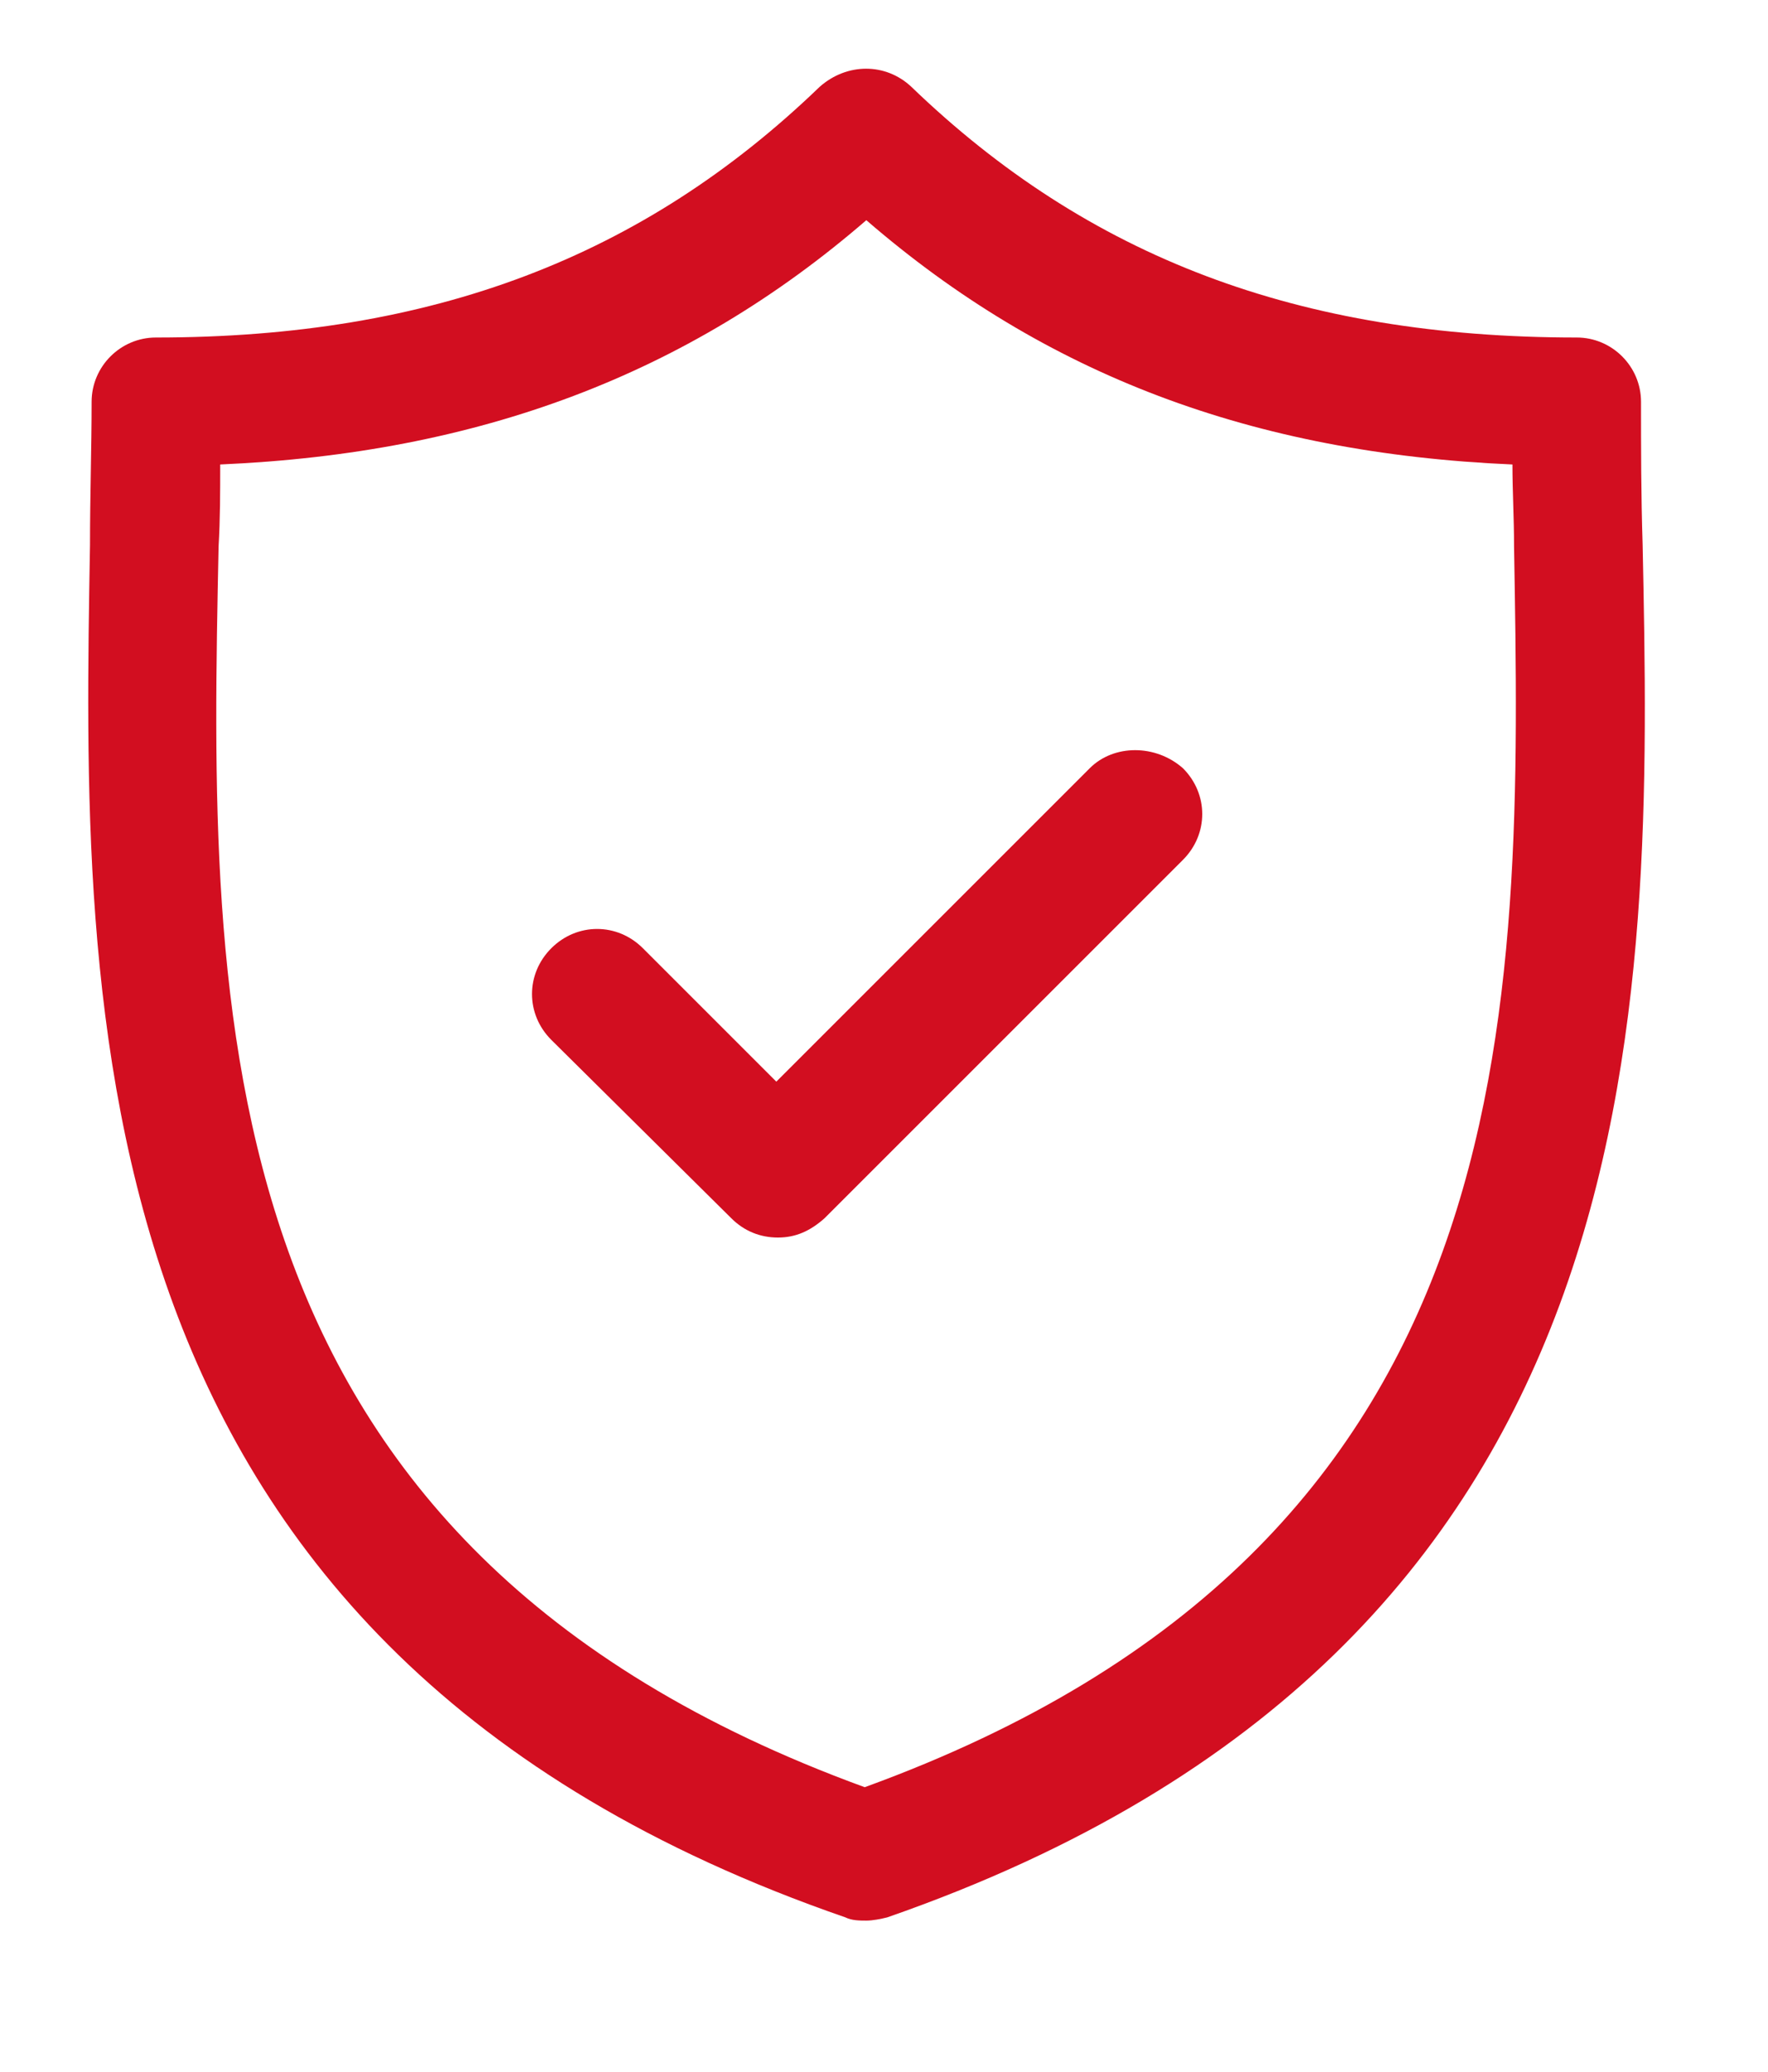
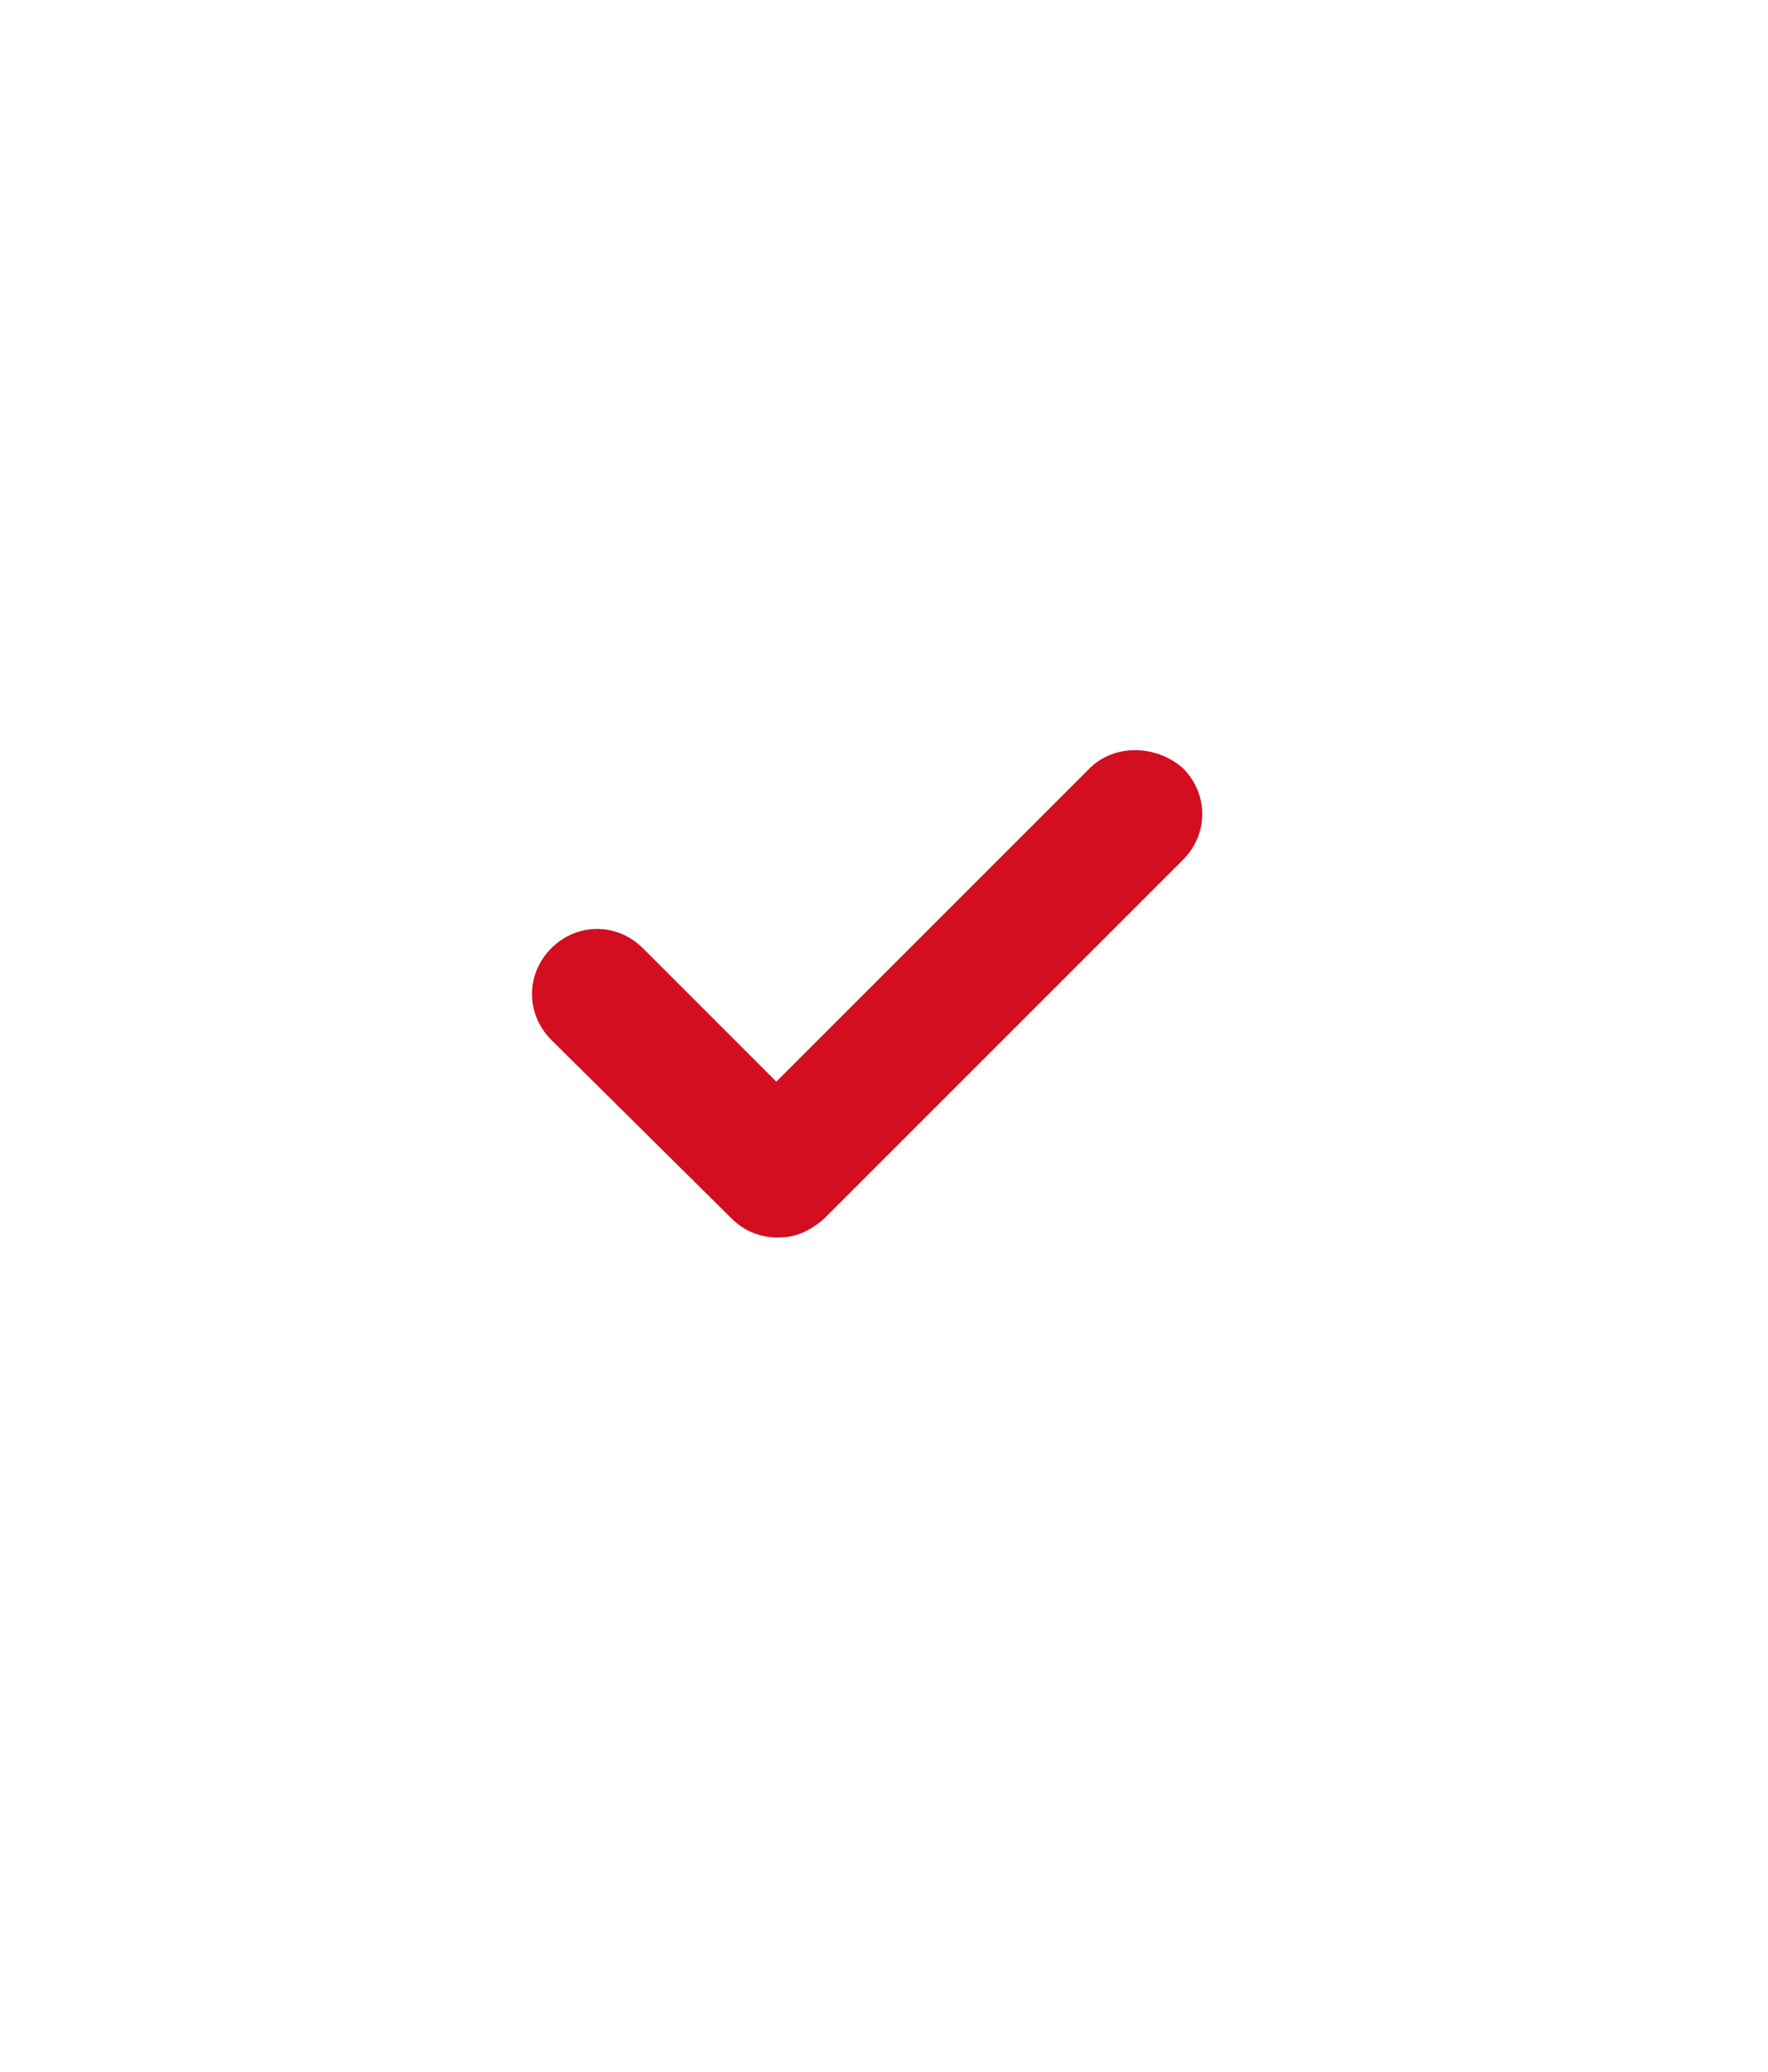
<svg xmlns="http://www.w3.org/2000/svg" version="1.1" id="Capa_1" x="0px" y="0px" viewBox="0 0 110 128.9" style="enable-background:new 0 0 110 128.9;" xml:space="preserve">
  <style type="text/css">
	.st0{fill:#D20E20;}
</style>
  <g>
-     <path class="st0" d="M102.2,33.9c-0.1-3.1-0.1-6.1-0.1-8.9c0-2.2-1.8-4-4-4c-17.3,0-30.4-5-41.4-15.6c-1.6-1.5-4-1.5-5.7,0   C40,16,26.9,21,9.7,21c-2.2,0-4,1.8-4,4c0,2.9-0.1,5.8-0.1,8.9c-0.5,29-1.3,68.7,47,85.4c0.4,0.2,0.9,0.2,1.3,0.2s0.9-0.1,1.3-0.2   C103.5,102.5,102.8,62.9,102.2,33.9z M53.8,111.2C12.4,96.1,13,63.2,13.6,34c0.1-1.7,0.1-3.4,0.1-5.1c16.1-0.7,29.1-5.6,40.2-15.2   c11.1,9.6,24,14.5,40.2,15.2c0,1.7,0.1,3.3,0.1,5.1C94.7,63.2,95.3,96.1,53.8,111.2z" />
-     <path class="st0" d="M67.8,47.8L48.3,67.3L40,59c-1.6-1.6-4.1-1.6-5.7,0s-1.6,4.1,0,5.7l11.2,11.1c0.8,0.8,1.8,1.2,2.9,1.2   s2-0.4,2.9-1.2l22.3-22.3c1.6-1.6,1.6-4.1,0-5.7C71.9,46.3,69.3,46.3,67.8,47.8z" />
+     <path class="st0" d="M67.8,47.8L48.3,67.3L40,59c-1.6-1.6-4.1-1.6-5.7,0s-1.6,4.1,0,5.7l11.2,11.1c0.8,0.8,1.8,1.2,2.9,1.2   s2-0.4,2.9-1.2l22.3-22.3c1.6-1.6,1.6-4.1,0-5.7C71.9,46.3,69.3,46.3,67.8,47.8" />
  </g>
</svg>